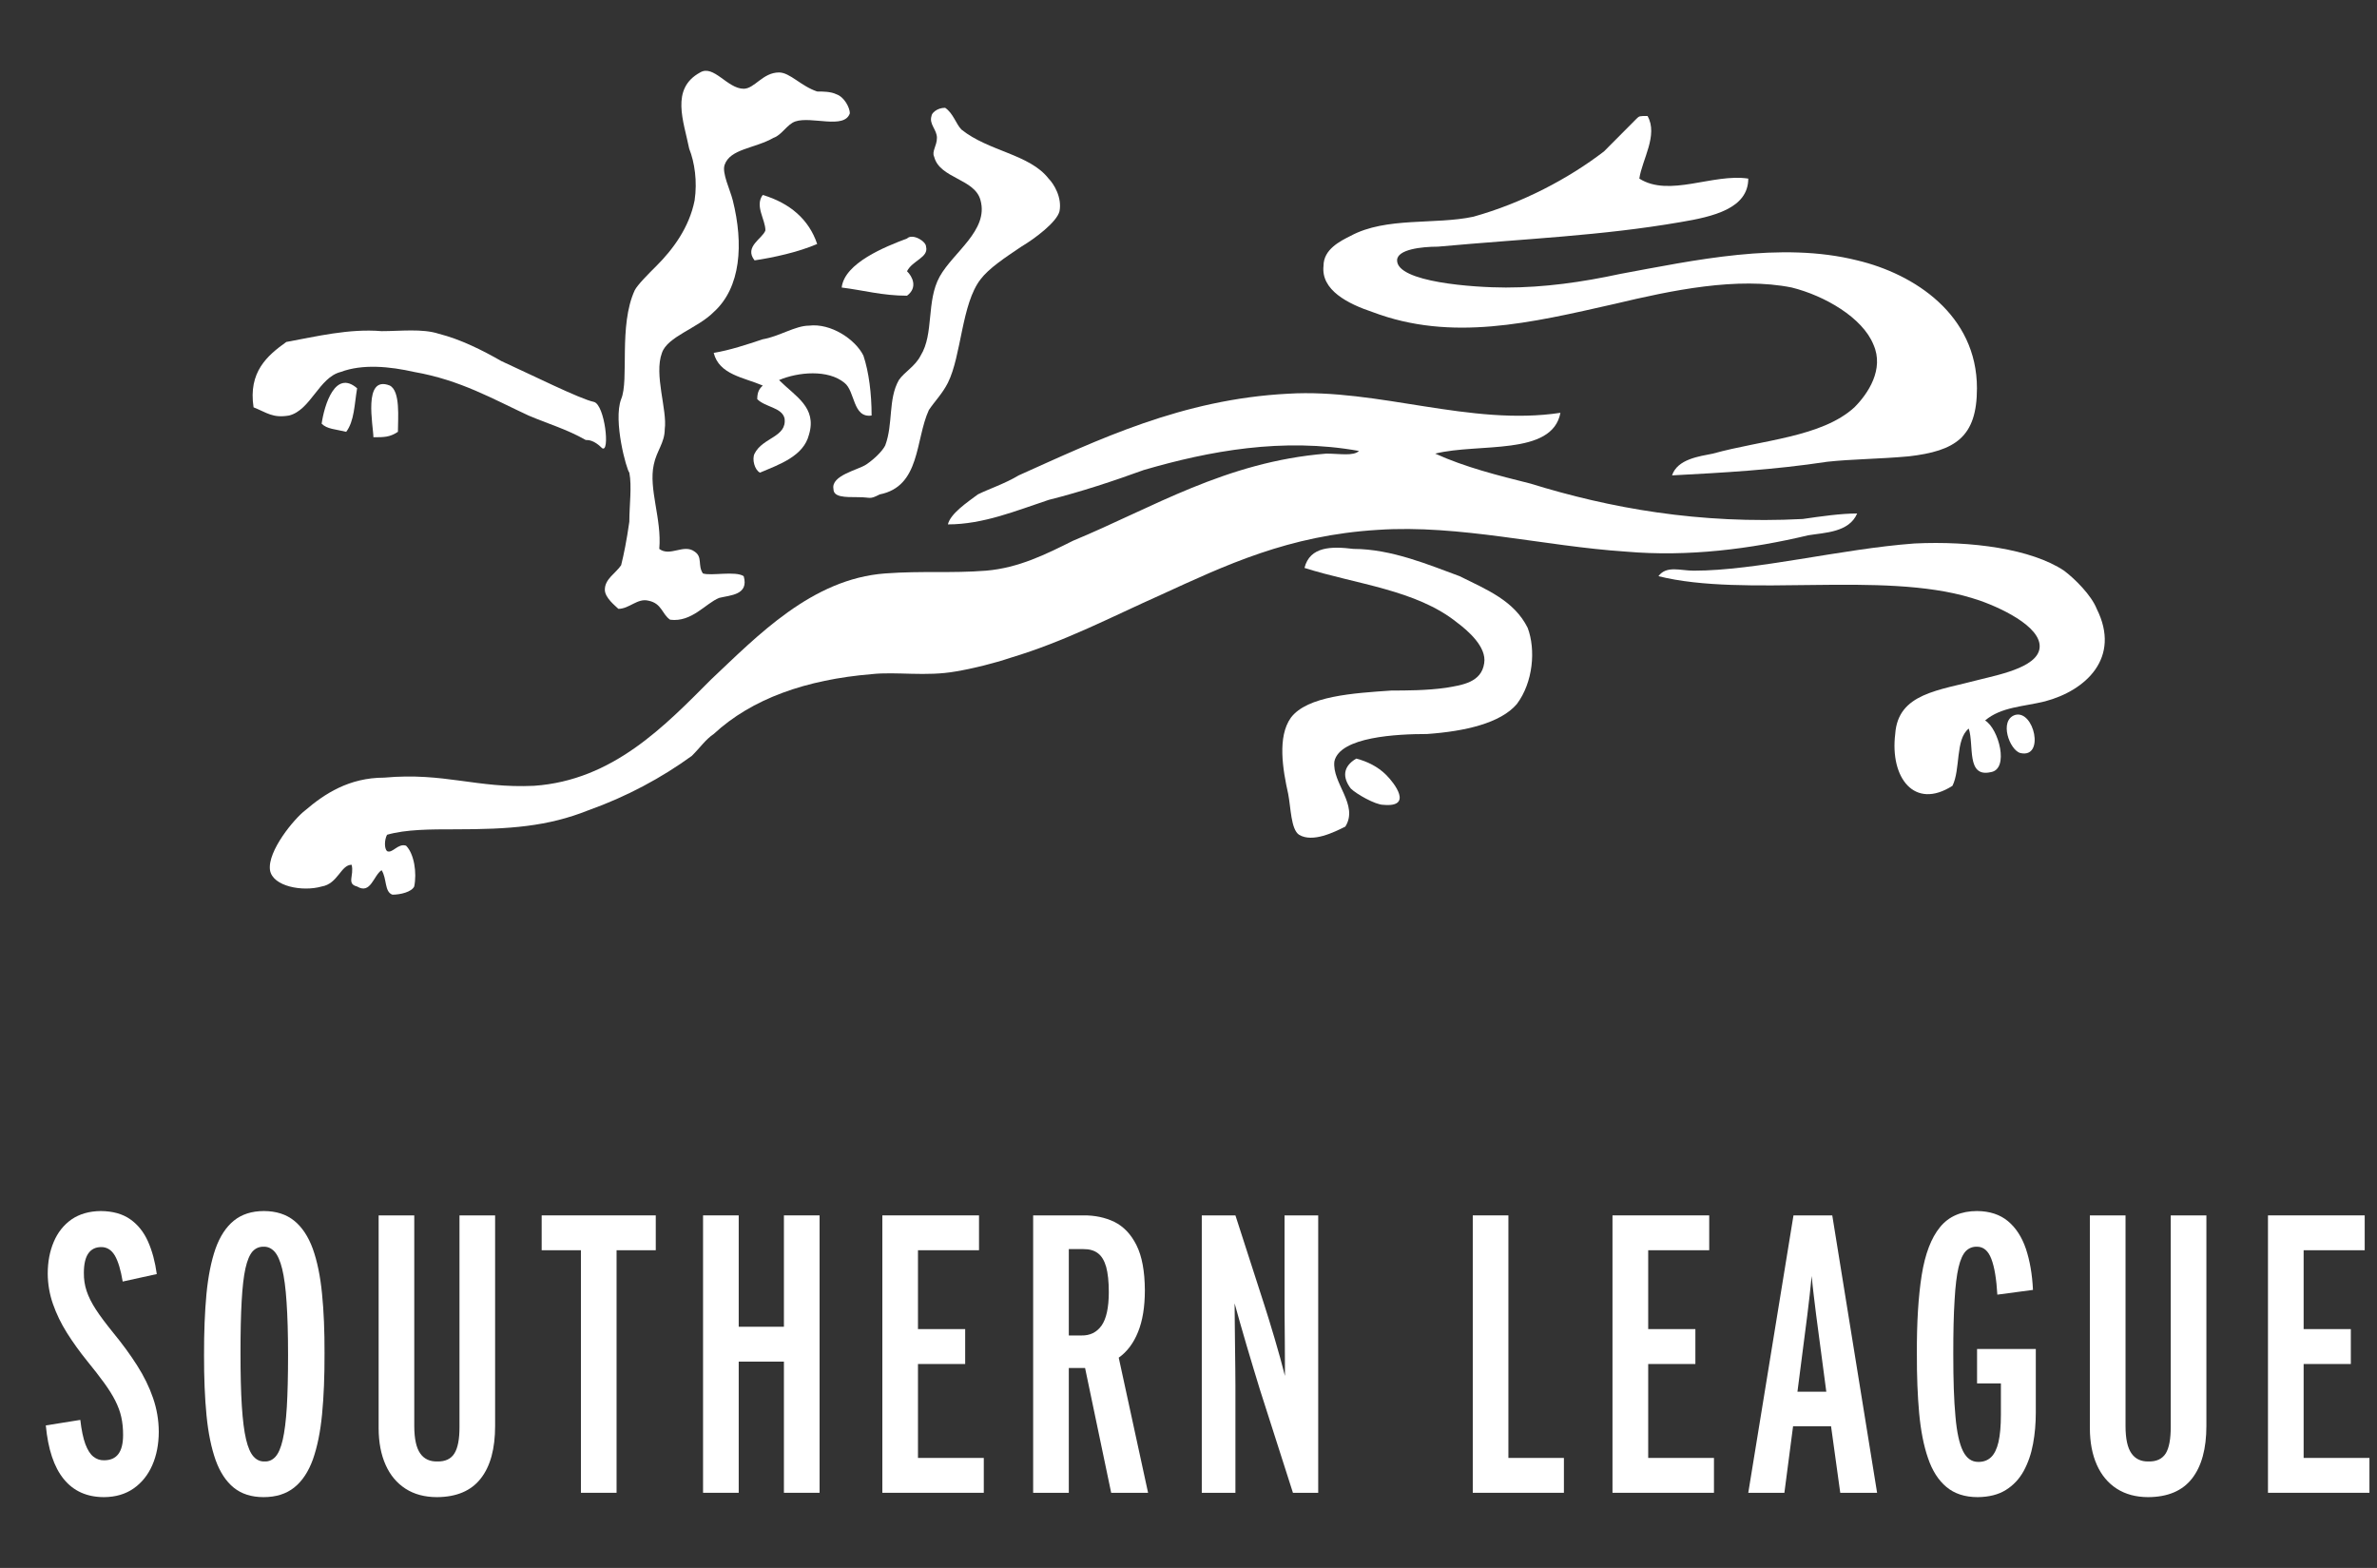
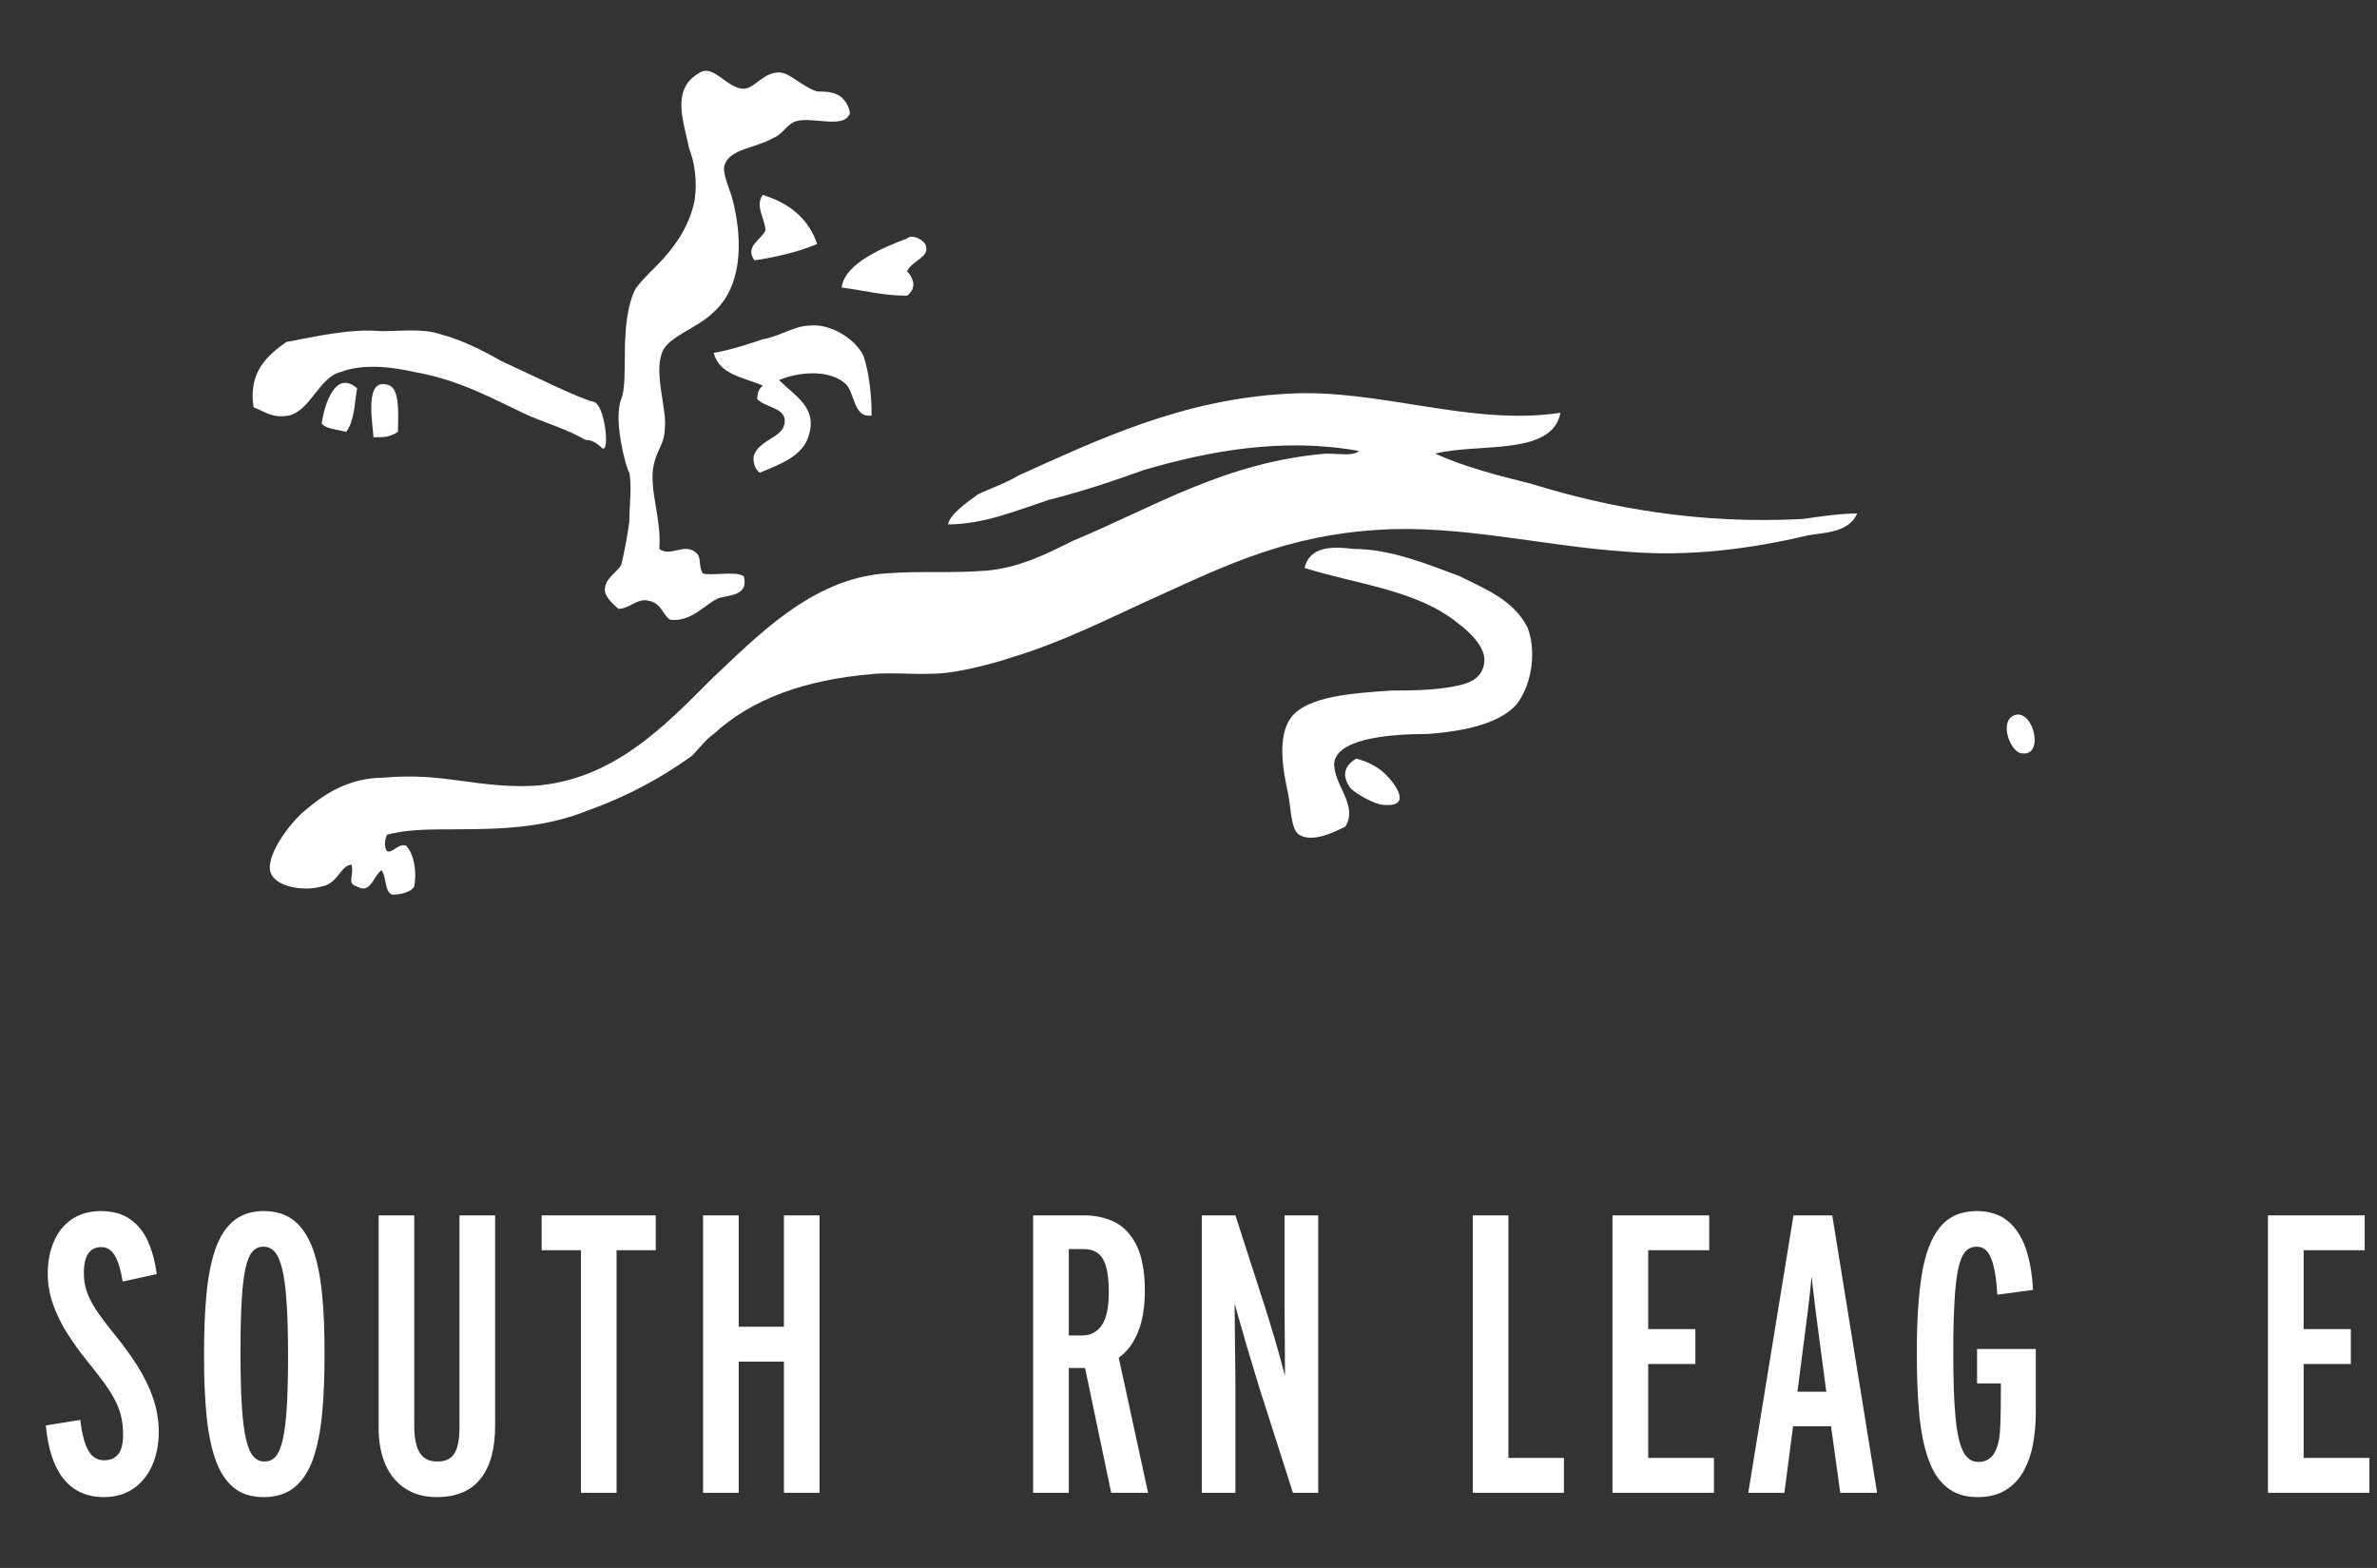
<svg xmlns="http://www.w3.org/2000/svg" fill="none" fill-rule="evenodd" stroke="black" stroke-width="0.501" stroke-linejoin="bevel" stroke-miterlimit="10" font-family="Times New Roman" font-size="16" style="font-variant-ligatures:none" version="1.1" overflow="visible" width="176.25pt" height="116.25pt" viewBox="0 -116.25 176.25 116.25">
  <rect x="0" y="-116.25" width="176.25" height="116.25" fill="#333333" stroke="none" />
  <defs>
	</defs>
  <g id="Layer 1" transform="scale(1 -1)">
    <g id="Group" fill="#ffffff" stroke="none">
      <g id="Group_1" stroke-width="0.204">
-         <path d="M 70.08,108.258 C 70.686,107.85 70.888,107.044 71.294,106.64 C 73.31,105.024 76.336,104.826 77.752,103.008 C 78.154,102.604 78.758,101.598 78.56,100.586 C 78.356,99.778 76.742,98.566 75.728,97.962 C 74.524,97.156 73.31,96.346 72.706,95.54 C 71.294,93.722 71.294,89.886 70.284,87.868 C 69.878,87.06 69.268,86.452 68.872,85.846 C 67.856,83.628 68.264,80.193 65.23,79.593 C 64.426,79.185 64.628,79.389 63.622,79.389 C 62.612,79.389 61.8,79.389 61.8,79.995 C 61.602,81.004 63.622,81.404 64.228,81.81 C 64.83,82.214 65.436,82.816 65.638,83.224 C 66.24,84.836 65.842,86.656 66.648,88.07 C 67.054,88.672 67.856,89.082 68.264,89.886 C 69.268,91.504 68.666,93.922 69.676,95.744 C 70.686,97.554 73.31,99.17 72.706,101.39 C 72.3,103.008 69.676,103.008 69.268,104.624 C 69.07,105.024 69.472,105.43 69.472,106.034 C 69.472,106.64 68.872,107.044 69.07,107.65 C 69.07,107.85 69.472,108.258 70.08,108.258" />
-         <path d="M 122.161,107.65 C 122.969,106.238 121.757,104.416 121.553,103.008 C 123.777,101.598 127.007,103.41 129.631,103.008 C 129.631,100.784 127.007,100.182 124.585,99.778 C 118.729,98.768 113.275,98.566 106.621,97.962 C 105.407,97.962 103.591,97.758 103.591,96.946 C 103.591,95.33 109.245,94.932 111.663,94.932 C 114.489,94.932 117.313,95.33 120.141,95.942 C 125.589,96.946 132.047,98.364 137.705,96.946 C 141.943,95.942 146.587,92.91 146.587,87.462 C 146.587,83.832 144.973,82.816 141.537,82.416 C 139.317,82.214 137.303,82.214 135.485,82.014 C 131.447,81.404 127.811,81.208 123.979,81.004 C 124.381,82.214 125.997,82.416 127.007,82.618 C 130.635,83.628 135.079,83.832 137.501,86.05 C 138.511,87.06 139.723,88.872 138.915,90.692 C 138.105,92.708 135.287,94.326 132.859,94.932 C 128.819,95.744 123.979,94.732 119.739,93.722 C 113.485,92.306 107.627,90.896 101.771,93.114 C 99.959,93.722 97.933,94.732 98.137,96.544 C 98.137,97.758 99.349,98.364 100.157,98.768 C 102.781,100.182 106.417,99.576 109.245,100.182 C 112.871,101.192 116.307,103.008 118.933,105.024 C 119.739,105.832 120.549,106.64 121.349,107.452 C 121.553,107.65 121.553,107.65 122.161,107.65" />
        <path d="M 60.592,98.16 C 59.18,97.554 57.362,97.156 55.95,96.946 C 55.144,97.962 56.556,98.566 56.754,99.17 C 56.754,99.978 55.95,100.988 56.556,101.796 C 58.572,101.192 59.984,99.978 60.592,98.16" />
        <path d="M 67.254,96.14 C 67.658,95.744 68.066,94.932 67.254,94.326 C 65.436,94.326 64.02,94.732 62.41,94.932 C 62.612,96.748 65.638,97.962 67.254,98.566 C 67.658,98.968 68.666,98.364 68.666,97.962 C 68.872,97.156 67.658,96.946 67.254,96.14" />
        <path d="M 64.628,85.442 C 63.216,85.238 63.418,87.254 62.612,87.868 C 61.398,88.872 59.18,88.672 57.764,88.07 C 58.978,86.858 60.592,86.05 59.984,84.024 C 59.582,82.416 57.764,81.81 56.352,81.208 C 55.95,81.404 55.744,82.214 55.95,82.618 C 56.556,83.832 58.368,83.832 58.172,85.238 C 57.966,86.05 56.754,86.05 56.148,86.656 C 56.148,87.254 56.352,87.462 56.556,87.666 C 55.144,88.27 53.326,88.468 52.92,90.086 C 54.134,90.29 55.342,90.692 56.556,91.096 C 57.764,91.3 58.978,92.106 59.984,92.106 C 61.602,92.306 63.418,91.096 64.02,89.886 C 64.426,88.672 64.628,87.06 64.628,85.442" />
        <path d="M 26.479,87.462 C 26.275,86.248 26.275,85.04 25.671,84.234 C 24.861,84.432 24.255,84.432 23.849,84.836 C 24.053,86.248 24.861,88.872 26.479,87.462" />
        <g id="Group_2">
          <path d="M 29.505,84.234 C 28.901,83.832 28.493,83.832 27.687,83.832 C 27.687,84.634 26.881,88.468 28.901,87.666 C 29.703,87.254 29.505,85.238 29.505,84.234" />
          <path d="M 115.703,85.644 C 115.095,82.416 109.647,83.426 106.417,82.618 C 108.637,81.608 111.059,81.004 113.485,80.395 C 119.335,78.583 125.997,77.371 133.667,77.771 C 135.079,77.975 136.495,78.179 137.705,78.179 C 137.099,76.765 135.287,76.765 134.079,76.563 C 129.833,75.553 125.193,74.947 120.549,75.353 C 114.489,75.751 108.229,77.371 102.173,76.965 C 95.517,76.563 90.874,74.343 86.028,72.125 C 82.394,70.505 78.956,68.689 74.926,67.481 C 73.716,67.073 72.096,66.671 70.888,66.471 C 68.666,66.069 66.446,66.471 64.628,66.267 C 59.78,65.865 55.744,64.449 52.92,61.829 C 52.316,61.425 51.914,60.819 51.3,60.211 C 49.082,58.595 46.464,57.183 43.634,56.177 C 40.608,54.965 37.782,54.763 33.746,54.763 C 31.927,54.763 30.109,54.763 28.697,54.359 C 28.493,53.953 28.493,53.345 28.697,53.147 C 29.099,52.943 29.505,53.751 30.109,53.549 C 30.713,52.943 30.921,51.527 30.713,50.523 C 30.517,50.121 29.703,49.917 29.099,49.917 C 28.493,50.121 28.697,51.125 28.293,51.733 C 27.687,51.329 27.489,49.917 26.479,50.523 C 25.671,50.723 26.275,51.329 26.073,52.135 C 25.265,52.135 25.063,50.723 23.849,50.523 C 22.443,50.121 20.219,50.523 20.021,51.733 C 19.815,53.147 21.831,55.569 22.641,56.177 C 24.053,57.385 25.871,58.595 28.493,58.595 C 32.937,58.999 35.358,57.787 39.598,57.989 C 45.45,58.395 49.29,62.431 52.718,65.865 C 56.148,69.093 60.186,73.333 65.638,73.735 C 68.468,73.939 70.482,73.735 73.112,73.939 C 75.534,74.143 77.544,75.151 79.57,76.161 C 85.42,78.583 90.874,82.014 98.339,82.618 C 99.349,82.618 100.357,82.416 100.765,82.816 C 95.109,83.832 89.664,82.816 84.814,81.404 C 82.598,80.599 80.17,79.791 77.752,79.185 C 75.326,78.379 72.906,77.371 70.284,77.371 C 70.482,78.179 71.692,78.985 72.504,79.593 C 73.31,79.995 74.524,80.395 75.534,81.004 C 81.384,83.628 87.642,86.656 95.517,87.06 C 102.173,87.462 109.037,84.634 115.703,85.644" />
-           <path d="M 147.191,62.833 C 148.201,62.231 149.011,59.205 147.599,58.999 C 145.781,58.595 146.385,61.015 145.979,62.231 C 144.973,61.425 145.379,59.205 144.771,57.989 C 141.943,56.177 140.129,58.595 140.527,61.829 C 140.733,64.859 143.761,65.053 146.791,65.865 C 148.399,66.267 151.431,66.869 151.229,68.485 C 151.025,70.099 147.599,71.517 146.181,71.921 C 139.521,73.939 129.421,71.921 122.969,73.531 C 123.573,74.343 124.585,73.939 125.589,73.939 C 130.233,73.939 136.495,75.553 141.943,75.955 C 146.181,76.161 150.623,75.553 153.047,73.939 C 153.852,73.333 155.066,72.125 155.468,71.109 C 157.284,67.481 154.662,65.053 151.635,64.251 C 150.015,63.849 148.399,63.849 147.191,62.833" />
        </g>
        <g id="Group_3">
          <path d="M 96.725,74.143 C 97.127,75.751 98.745,75.751 100.357,75.553 C 103.183,75.553 106.011,74.343 108.229,73.531 C 110.253,72.527 112.271,71.715 113.275,69.699 C 113.881,68.083 113.683,65.661 112.469,64.047 C 111.261,62.635 108.637,62.027 105.809,61.829 C 103.591,61.829 99.349,61.625 98.943,59.803 C 98.745,58.195 100.765,56.579 99.755,54.965 C 98.943,54.559 97.331,53.751 96.323,54.359 C 95.715,54.763 95.715,56.375 95.517,57.385 C 95.109,59.205 94.705,61.625 95.715,63.037 C 96.923,64.651 100.357,64.859 103.183,65.053 C 104.193,65.053 105.809,65.053 107.219,65.257 C 108.433,65.457 109.845,65.661 110.049,67.073 C 110.253,68.281 108.841,69.495 108.033,70.099 C 105.001,72.527 100.563,72.929 96.725,74.143" />
          <path d="M 149.411,63.241 C 150.827,63.645 151.635,60.007 149.813,60.417 C 149.011,60.619 148.201,62.833 149.411,63.241" />
        </g>
        <g id="Group_4">
          <path d="M 100.563,60.007 C 101.367,59.803 102.173,59.407 102.781,58.797 C 103.387,58.195 104.801,56.375 102.577,56.579 C 101.975,56.579 100.563,57.385 100.157,57.787 C 99.547,58.595 99.547,59.407 100.563,60.007" />
          <path d="M 62.008,109.264 C 61.602,109.466 60.994,109.466 60.592,109.466 C 59.382,109.868 58.572,110.878 57.764,110.878 C 56.556,110.878 55.95,109.67 55.144,109.67 C 53.932,109.67 52.92,111.482 51.914,110.878 C 49.69,109.67 50.7,107.248 51.102,105.228 C 51.504,104.216 51.714,102.808 51.504,101.39 C 51.102,99.372 49.894,97.758 48.682,96.544 C 48.076,95.942 47.27,95.132 47.066,94.732 C 45.852,92.106 46.664,88.07 46.056,86.656 C 45.45,85.04 46.464,81.404 46.664,81.208 C 46.862,80.193 46.664,78.787 46.664,77.573 C 46.464,76.161 46.258,75.151 46.056,74.343 C 45.65,73.735 44.848,73.333 44.848,72.527 C 44.848,71.921 45.65,71.313 45.852,71.109 C 46.664,71.109 47.27,71.921 48.076,71.715 C 49.082,71.517 49.082,70.707 49.69,70.303 C 51.3,70.099 52.316,71.517 53.326,71.921 C 54.134,72.125 55.546,72.125 55.144,73.531 C 54.536,73.939 52.718,73.531 52.118,73.735 C 51.714,74.343 52.118,74.947 51.504,75.353 C 50.7,75.955 49.69,74.947 48.884,75.553 C 49.082,77.771 48.076,79.995 48.478,81.81 C 48.682,82.816 49.29,83.426 49.29,84.432 C 49.49,85.846 48.478,88.468 49.082,90.086 C 49.49,91.3 51.714,91.9 52.92,93.114 C 54.94,94.932 55.144,98.16 54.336,101.39 C 54.134,102.196 53.524,103.41 53.726,104.018 C 54.134,105.228 55.95,105.228 57.362,106.034 C 57.966,106.238 58.368,107.044 58.978,107.248 C 60.186,107.65 62.612,106.64 63.014,107.85 C 63.014,108.258 62.612,109.062 62.008,109.264" fill-rule="nonzero" />
          <path d="M 37.176,89.478 C 35.76,90.29 34.144,91.096 32.533,91.504 C 31.319,91.9 29.703,91.698 28.293,91.698 C 25.871,91.9 23.453,91.3 21.229,90.896 C 19.815,89.886 18.401,88.672 18.801,86.05 C 19.815,85.644 20.219,85.238 21.433,85.442 C 23.045,85.846 23.651,88.27 25.265,88.672 C 26.881,89.28 28.901,89.082 30.713,88.672 C 34.144,88.07 36.568,86.656 39.19,85.442 C 40.608,84.836 42.02,84.432 43.43,83.628 C 43.634,83.628 44.036,83.628 44.644,83.024 C 45.25,82.618 44.848,86.248 44.036,86.452 C 43.03,86.656 39.394,88.468 37.176,89.478" fill-rule="nonzero" />
        </g>
      </g>
      <g id="Group_5" stroke-width="0.17" stroke-linejoin="miter" fill-rule="nonzero">
        <g id="Group_6">
          <path d="M 11.773,10.094 C 11.769,10.964 11.625,11.8 11.345,12.608 C 11.069,13.414 10.675,14.216 10.169,15.01 C 9.665,15.804 9.073,16.614 8.393,17.44 C 7.857,18.104 7.427,18.672 7.111,19.158 C 6.791,19.652 6.563,20.106 6.423,20.534 C 6.281,20.957 6.213,21.407 6.219,21.879 C 6.219,22.535 6.335,23.021 6.557,23.329 C 6.779,23.639 7.095,23.791 7.513,23.789 C 7.927,23.789 8.265,23.581 8.515,23.161 C 8.759,22.739 8.955,22.095 9.097,21.233 L 11.625,21.789 C 11.501,22.701 11.285,23.503 10.975,24.203 C 10.661,24.905 10.225,25.453 9.659,25.849 C 9.091,26.249 8.365,26.453 7.477,26.461 C 6.613,26.453 5.885,26.241 5.297,25.835 C 4.715,25.423 4.277,24.869 3.983,24.171 C 3.689,23.477 3.539,22.693 3.539,21.819 C 3.545,21.037 3.675,20.284 3.931,19.558 C 4.185,18.832 4.529,18.12 4.967,17.424 C 5.405,16.732 5.899,16.04 6.453,15.356 C 6.957,14.738 7.383,14.19 7.725,13.718 C 8.069,13.244 8.345,12.804 8.549,12.398 C 8.751,11.996 8.905,11.592 8.993,11.186 C 9.083,10.784 9.129,10.336 9.127,9.86 C 9.127,9.23 9.011,8.758 8.777,8.448 C 8.541,8.134 8.187,7.982 7.717,7.982 C 7.425,7.974 7.157,8.066 6.927,8.25 C 6.693,8.43 6.495,8.744 6.329,9.182 C 6.169,9.62 6.041,10.218 5.955,10.976 L 3.397,10.566 C 3.563,8.8 4.003,7.474 4.729,6.586 C 5.455,5.694 6.453,5.25 7.717,5.25 C 8.569,5.256 9.299,5.47 9.903,5.89 C 10.503,6.31 10.969,6.882 11.289,7.612 C 11.609,8.338 11.769,9.17 11.773,10.094 Z" marker-start="none" marker-end="none" />
          <path d="M 24.063,15.918 C 24.069,17.564 24.009,19.04 23.877,20.34 C 23.749,21.641 23.521,22.743 23.195,23.657 C 22.863,24.565 22.407,25.261 21.819,25.739 C 21.229,26.217 20.477,26.459 19.565,26.461 C 18.661,26.459 17.919,26.219 17.337,25.745 C 16.755,25.269 16.305,24.579 15.979,23.667 C 15.661,22.749 15.437,21.633 15.309,20.318 C 15.185,18.992 15.125,17.492 15.129,15.794 C 15.125,14.11 15.185,12.614 15.313,11.308 C 15.439,10.002 15.671,8.898 15.987,7.998 C 16.311,7.098 16.761,6.416 17.337,5.948 C 17.915,5.484 18.649,5.25 19.541,5.25 C 20.465,5.25 21.223,5.49 21.819,5.966 C 22.413,6.44 22.869,7.134 23.201,8.046 C 23.523,8.962 23.755,10.076 23.881,11.398 C 24.009,12.712 24.069,14.22 24.063,15.918 Z M 21.359,15.768 C 21.359,14.224 21.327,12.942 21.267,11.918 C 21.203,10.902 21.101,10.094 20.965,9.506 C 20.829,8.916 20.651,8.498 20.429,8.25 C 20.209,8.006 19.943,7.882 19.623,7.894 C 19.301,7.882 19.025,8.006 18.801,8.258 C 18.573,8.508 18.385,8.936 18.245,9.534 C 18.101,10.138 17.999,10.964 17.931,12.01 C 17.863,13.052 17.833,14.37 17.833,15.942 C 17.833,17.488 17.859,18.77 17.919,19.792 C 17.977,20.81 18.067,21.615 18.199,22.207 C 18.329,22.795 18.507,23.211 18.723,23.463 C 18.945,23.703 19.215,23.821 19.541,23.817 C 19.855,23.827 20.125,23.703 20.355,23.453 C 20.583,23.203 20.775,22.775 20.923,22.171 C 21.071,21.567 21.181,20.748 21.249,19.702 C 21.321,18.658 21.359,17.346 21.359,15.768 Z" marker-start="none" marker-end="none" />
          <path d="M 36.712,10.536 L 36.712,26.139 L 34.07,26.139 L 34.07,10.476 C 34.076,9.56 33.948,8.898 33.694,8.492 C 33.444,8.084 33.017,7.882 32.425,7.894 C 31.863,7.882 31.439,8.084 31.155,8.496 C 30.867,8.906 30.721,9.576 30.717,10.506 L 30.717,26.139 L 28.075,26.139 L 28.075,10.364 C 28.077,9.31 28.253,8.398 28.595,7.636 C 28.933,6.876 29.427,6.288 30.073,5.872 C 30.713,5.46 31.489,5.252 32.395,5.25 C 33.844,5.256 34.932,5.716 35.642,6.624 C 36.362,7.536 36.712,8.838 36.712,10.536 Z" marker-start="none" marker-end="none" />
          <path d="M 48.624,23.555 L 48.624,26.139 L 40.164,26.139 L 40.164,23.555 L 43.074,23.555 L 43.074,5.572 L 45.718,5.572 L 45.718,23.555 L 48.624,23.555 Z" marker-start="none" marker-end="none" />
          <path d="M 60.77,5.572 L 60.77,26.139 L 58.126,26.139 L 58.126,17.882 L 54.774,17.882 L 54.774,26.139 L 52.13,26.139 L 52.13,5.572 L 54.774,5.572 L 54.774,15.298 L 58.126,15.298 L 58.126,5.572 L 60.77,5.572 Z" marker-start="none" marker-end="none" />
-           <path d="M 72.946,5.572 L 72.946,8.156 L 68.066,8.156 L 68.066,15.12 L 71.566,15.12 L 71.566,17.708 L 68.066,17.708 L 68.066,23.555 L 72.592,23.555 L 72.592,26.139 L 65.424,26.139 L 65.424,5.572 L 72.946,5.572 Z" marker-start="none" marker-end="none" />
          <path d="M 85.128,5.572 L 82.952,15.59 C 83.576,16.032 84.05,16.664 84.384,17.496 C 84.722,18.324 84.888,19.354 84.89,20.586 C 84.882,22.005 84.674,23.121 84.266,23.933 C 83.86,24.745 83.312,25.317 82.628,25.657 C 81.944,25.985 81.18,26.147 80.336,26.139 L 76.606,26.139 L 76.606,5.572 L 79.25,5.572 L 79.25,14.826 L 80.456,14.826 L 82.392,5.572 L 85.128,5.572 Z M 82.216,20.44 C 82.214,19.292 82.03,18.468 81.678,17.968 C 81.322,17.47 80.826,17.224 80.192,17.236 L 79.25,17.236 L 79.25,23.639 L 80.336,23.639 C 80.766,23.643 81.122,23.545 81.396,23.341 C 81.678,23.135 81.882,22.795 82.018,22.329 C 82.148,21.857 82.216,21.229 82.216,20.44 Z" marker-start="none" marker-end="none" />
          <path d="M 97.743,5.572 L 97.743,26.139 L 95.247,26.139 L 95.247,19.47 C 95.247,19.188 95.247,18.838 95.253,18.404 C 95.257,17.968 95.259,17.5 95.265,17 C 95.265,16.496 95.269,16.008 95.273,15.522 C 95.277,15.04 95.277,14.616 95.277,14.236 C 95.171,14.658 95.053,15.108 94.919,15.59 C 94.785,16.076 94.647,16.558 94.501,17.046 C 94.357,17.532 94.223,17.988 94.089,18.412 C 93.959,18.842 93.847,19.202 93.747,19.498 L 91.604,26.139 L 89.11,26.139 L 89.11,5.572 L 91.604,5.572 L 91.604,13.502 C 91.604,13.89 91.6,14.338 91.594,14.864 C 91.592,15.392 91.582,15.942 91.574,16.516 C 91.57,17.094 91.562,17.654 91.556,18.192 C 91.552,18.732 91.55,19.206 91.544,19.618 C 91.66,19.196 91.79,18.714 91.948,18.172 C 92.104,17.624 92.266,17.056 92.444,16.458 C 92.618,15.866 92.788,15.284 92.962,14.726 C 93.128,14.16 93.284,13.66 93.424,13.21 L 95.869,5.572 L 97.743,5.572 Z" marker-start="none" marker-end="none" />
          <path d="M 115.961,5.572 L 115.961,8.156 L 111.845,8.156 L 111.845,26.139 L 109.203,26.139 L 109.203,5.572 L 115.961,5.572 Z" marker-start="none" marker-end="none" />
          <path d="M 127.087,5.572 L 127.087,8.156 L 122.211,8.156 L 122.211,15.12 L 125.709,15.12 L 125.709,17.708 L 122.211,17.708 L 122.211,23.555 L 126.735,23.555 L 126.735,26.139 L 119.563,26.139 L 119.563,5.572 L 127.087,5.572 Z" marker-start="none" marker-end="none" />
          <path d="M 139.183,5.572 L 135.859,26.139 L 132.983,26.139 L 129.631,5.572 L 132.309,5.572 L 132.953,10.506 L 135.769,10.506 L 136.451,5.572 L 139.183,5.572 Z M 135.417,13.064 L 133.277,13.064 L 134.011,18.764 C 134.069,19.262 134.123,19.744 134.183,20.216 C 134.239,20.682 134.285,21.161 134.333,21.645 C 134.379,21.161 134.425,20.686 134.485,20.22 C 134.541,19.754 134.595,19.274 134.659,18.794 L 135.417,13.064 Z" marker-start="none" marker-end="none" />
-           <path d="M 150.951,11.536 L 150.951,16.236 L 146.595,16.236 L 146.595,13.68 L 148.363,13.68 L 148.363,11.358 C 148.363,10.52 148.301,9.846 148.183,9.33 C 148.061,8.812 147.877,8.444 147.631,8.208 C 147.383,7.974 147.067,7.858 146.689,7.862 C 146.201,7.858 145.823,8.122 145.553,8.66 C 145.283,9.204 145.093,10.062 144.993,11.236 C 144.881,12.412 144.831,13.952 144.833,15.856 C 144.831,17.48 144.861,18.808 144.929,19.852 C 144.987,20.895 145.085,21.703 145.221,22.281 C 145.357,22.859 145.541,23.261 145.763,23.491 C 145.989,23.717 146.269,23.827 146.595,23.817 C 147.075,23.815 147.427,23.513 147.655,22.909 C 147.887,22.307 148.031,21.425 148.099,20.262 L 150.741,20.614 C 150.687,21.769 150.509,22.781 150.217,23.661 C 149.921,24.531 149.477,25.219 148.887,25.711 C 148.297,26.201 147.533,26.453 146.595,26.461 C 145.417,26.461 144.495,26.063 143.847,25.265 C 143.197,24.471 142.743,23.285 142.491,21.713 C 142.243,20.138 142.119,18.192 142.133,15.856 C 142.127,14.24 142.183,12.786 142.301,11.482 C 142.421,10.184 142.637,9.07 142.959,8.14 C 143.273,7.21 143.731,6.496 144.327,6 C 144.919,5.504 145.689,5.252 146.631,5.25 C 147.465,5.256 148.171,5.43 148.731,5.78 C 149.287,6.126 149.729,6.598 150.055,7.192 C 150.377,7.788 150.611,8.456 150.747,9.204 C 150.887,9.952 150.951,10.728 150.951,11.536 Z" marker-start="none" marker-end="none" />
-           <path d="M 163.6,10.536 L 163.6,26.139 L 160.956,26.139 L 160.956,10.476 C 160.958,9.56 160.836,8.898 160.586,8.492 C 160.328,8.084 159.904,7.882 159.31,7.894 C 158.75,7.882 158.328,8.084 158.042,8.496 C 157.752,8.906 157.606,9.576 157.604,10.506 L 157.604,26.139 L 154.96,26.139 L 154.96,10.364 C 154.962,9.31 155.138,8.398 155.48,7.636 C 155.82,6.876 156.312,6.288 156.958,5.872 C 157.604,5.46 158.376,5.252 159.28,5.25 C 160.736,5.256 161.818,5.716 162.53,6.624 C 163.244,7.536 163.6,8.838 163.6,10.536 Z" marker-start="none" marker-end="none" />
+           <path d="M 150.951,11.536 L 150.951,16.236 L 146.595,16.236 L 146.595,13.68 L 148.363,13.68 C 148.363,10.52 148.301,9.846 148.183,9.33 C 148.061,8.812 147.877,8.444 147.631,8.208 C 147.383,7.974 147.067,7.858 146.689,7.862 C 146.201,7.858 145.823,8.122 145.553,8.66 C 145.283,9.204 145.093,10.062 144.993,11.236 C 144.881,12.412 144.831,13.952 144.833,15.856 C 144.831,17.48 144.861,18.808 144.929,19.852 C 144.987,20.895 145.085,21.703 145.221,22.281 C 145.357,22.859 145.541,23.261 145.763,23.491 C 145.989,23.717 146.269,23.827 146.595,23.817 C 147.075,23.815 147.427,23.513 147.655,22.909 C 147.887,22.307 148.031,21.425 148.099,20.262 L 150.741,20.614 C 150.687,21.769 150.509,22.781 150.217,23.661 C 149.921,24.531 149.477,25.219 148.887,25.711 C 148.297,26.201 147.533,26.453 146.595,26.461 C 145.417,26.461 144.495,26.063 143.847,25.265 C 143.197,24.471 142.743,23.285 142.491,21.713 C 142.243,20.138 142.119,18.192 142.133,15.856 C 142.127,14.24 142.183,12.786 142.301,11.482 C 142.421,10.184 142.637,9.07 142.959,8.14 C 143.273,7.21 143.731,6.496 144.327,6 C 144.919,5.504 145.689,5.252 146.631,5.25 C 147.465,5.256 148.171,5.43 148.731,5.78 C 149.287,6.126 149.729,6.598 150.055,7.192 C 150.377,7.788 150.611,8.456 150.747,9.204 C 150.887,9.952 150.951,10.728 150.951,11.536 Z" marker-start="none" marker-end="none" />
          <path d="M 175.69,5.572 L 175.69,8.156 L 170.81,8.156 L 170.81,15.12 L 174.31,15.12 L 174.31,17.708 L 170.81,17.708 L 170.81,23.555 L 175.338,23.555 L 175.338,26.139 L 168.166,26.139 L 168.166,5.572 L 175.69,5.572 Z" marker-start="none" marker-end="none" />
        </g>
      </g>
    </g>
  </g>
</svg>